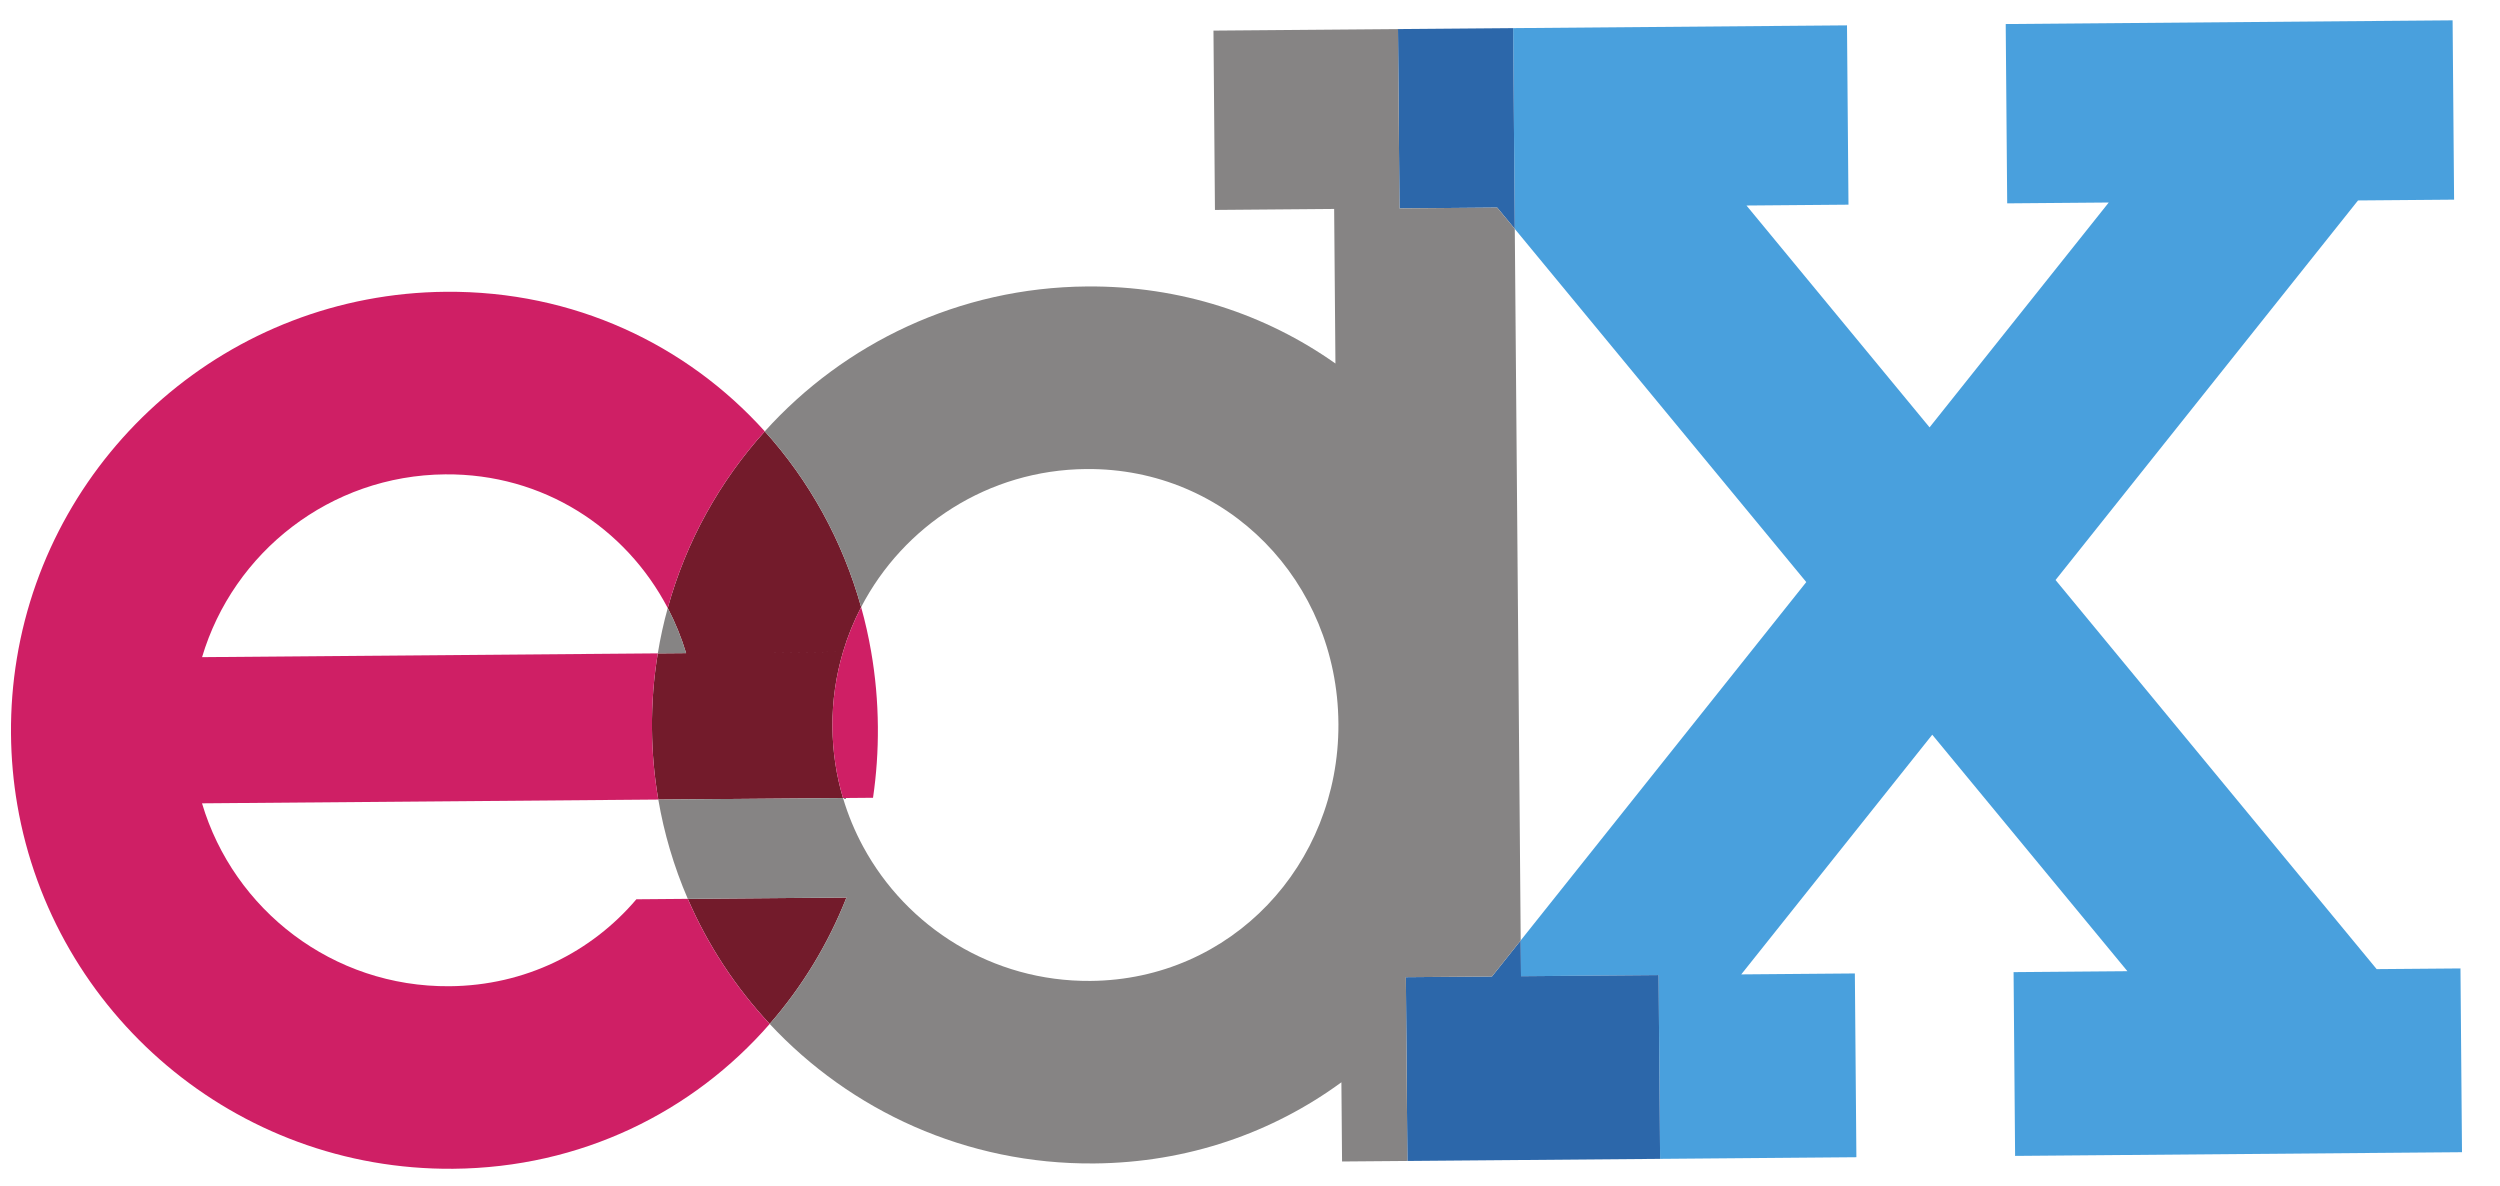
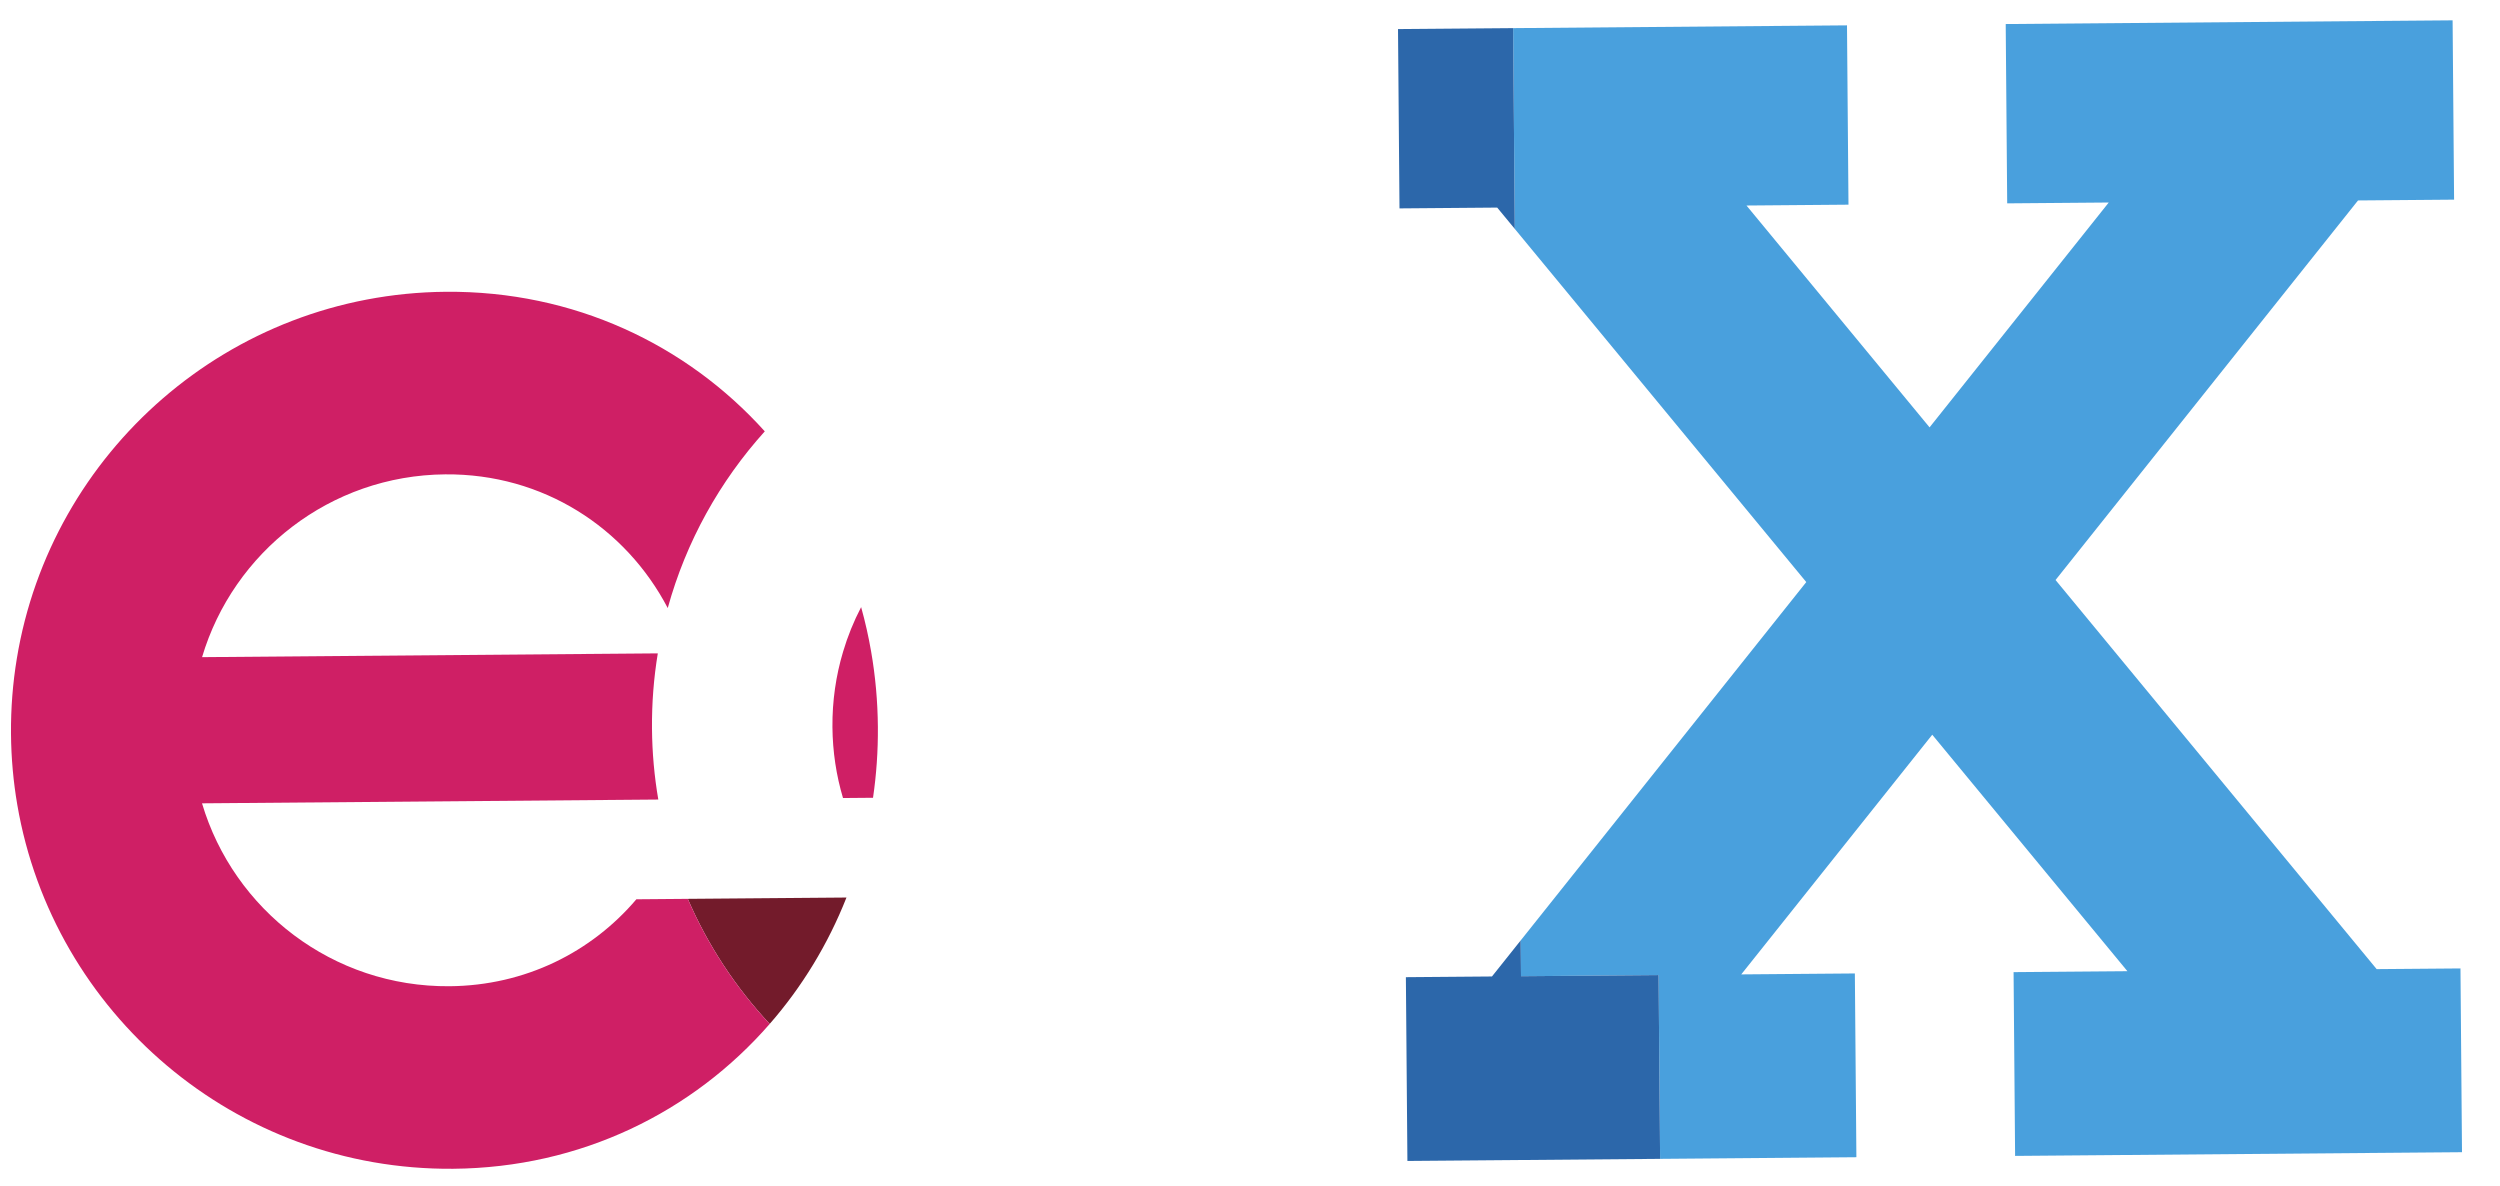
<svg xmlns="http://www.w3.org/2000/svg" version="1.1" width="295" height="140" id="svg2" xml:space="preserve" viewBox="0 0 295 140">
  <defs id="defs6">
    <clipPath id="clipPath16">
      <path d="M 0,0 612,0 612,792 0,792 0,0 z" id="path18" />
    </clipPath>
    <clipPath id="clipPath34">
      <path d="m 321.489,169.063 233.992,1.94 -1.245,150.198 -233.993,-1.941 1.246,-150.197 z" id="path36" />
    </clipPath>
    <clipPath id="clipPath42">
      <path d="M 0,0 612,0 612,792 0,792 0,0 z" id="path44" />
    </clipPath>
    <clipPath id="clipPath78">
      <path d="M 0,0 612,0 612,792 0,792 0,0 z" id="path80" />
    </clipPath>
  </defs>
  <g transform="matrix(1.25,0,0,-1.25,0,140)" id="g10">
    <g transform="translate(-321.187,-206.638)" id="g30">
      <g clip-path="url(#clipPath34)" id="g32">
        <g transform="translate(0,2.246)" id="g38">
          <g clip-path="url(#clipPath42)" id="g40">
            <g transform="translate(552.853,297.545)" id="g46">
              <path d="m 0,0 -0.14,16.928 -42.187,-0.35 0.14,-16.928 9.587,0.08 -16.915,-21.226 -17.283,20.942 9.628,0.08 -0.14,16.927 -31.517,-0.261 0.157,-18.953 27.516,-33.34 -26.958,-33.827 0.028,-3.381 12.986,0.108 0.144,-17.348 18.53,0.154 -0.144,17.348 -10.725,-0.089 18.03,22.625 10e-4,0 18.423,-22.323 -10.746,-0.089 0.144,-17.348 42.187,0.35 -0.144,17.348 -7.912,-0.066 -30.313,36.733 L -9.068,-0.075 0,0" id="path48" style="fill:#49a0dd;fill-opacity:1;fill-rule:nonzero;stroke:none" />
            </g>
            <g transform="translate(453.159,313.647)" id="g50">
              <path d="m 0,0 0.14,-16.928 9.224,0.077 1.66,-2.011 L 10.867,0.09 0,0" id="path52" style="fill:#2c67aa;fill-opacity:1;fill-rule:nonzero;stroke:none" />
            </g>
            <g transform="translate(464.769,224.236)" id="g54">
              <path d="M 0,0 -0.028,3.381 -2.74,-0.023 -10.867,-0.09 -10.723,-17.438 13.131,-17.24 12.987,0.108 0,0" id="path56" style="fill:#2c67aa;fill-opacity:1;fill-rule:nonzero;stroke:none" />
            </g>
            <g transform="translate(386.115,231.541)" id="g58">
              <path d="M 0,0 14.979,0.124 C 13.238,-4.287 10.779,-8.317 7.732,-11.807 4.523,-8.369 1.894,-4.381 0,0" id="path60" style="fill:#731b2b;fill-opacity:1;fill-rule:nonzero;stroke:none" />
            </g>
            <g transform="translate(385.957,254.736)" id="g62">
-               <path d="m 0,0 -2.673,-0.022 c -0.38,-2.309 -0.569,-4.682 -0.549,-7.101 0.019,-2.282 0.222,-4.519 0.596,-6.698 l 2.851,0.023 c 0.569,2.133 0.862,4.385 0.843,6.71 C 1.048,-4.619 0.676,-2.238 0,0 z m 0,0 c 0.676,-2.238 1.048,-4.619 1.068,-7.088 0.019,-2.325 -0.274,-4.577 -0.843,-6.71 l 14.585,0.121 c -0.632,2.123 -0.978,4.369 -0.997,6.695 -0.021,2.469 0.33,4.855 1.001,7.105 L 0,0 z M 7.426,20.936 C 3.178,16.228 -0.002,10.539 -1.735,4.256 -1.031,2.91 -0.448,1.486 0,0 l 14.814,0.123 c 0.436,1.47 1.011,2.882 1.707,4.221 -1.753,6.28 -4.896,11.938 -9.095,16.592" id="path64" style="fill:#731b2b;fill-opacity:1;fill-rule:nonzero;stroke:none" />
-             </g>
+               </g>
            <g transform="translate(384.222,258.992)" id="g66">
-               <path d="m 0,0 c -0.388,-1.397 -0.701,-2.826 -0.938,-4.278 l 2.673,0.022 C 1.286,-2.77 0.704,-1.346 0,0 z m 63.593,-44.768 0.062,-7.477 6.169,0.051 -0.108,12.962 c -1.846,-2.05 -3.895,-3.906 -6.123,-5.536 z M 78.302,37.803 69.078,37.727 68.937,54.654 51.516,54.51 51.656,37.582 62.909,37.676 63.03,23.084 C 56.448,27.736 48.388,30.431 39.564,30.358 27.486,30.258 16.658,24.995 9.161,16.68 13.36,12.026 16.503,6.368 18.256,0.088 22.247,7.77 30.247,13.046 39.508,13.123 52.852,13.234 63.201,2.502 63.311,-10.842 l 0.002,-0.132 c 0.043,-13.284 -10.104,-24.114 -23.405,-24.225 -9.26,-0.076 -17.347,5.066 -21.465,12.681 0,0 0,0 0,0 -0.782,1.446 -1.421,2.981 -1.898,4.585 l -17.436,-0.144 c 0.271,-1.586 0.632,-3.139 1.079,-4.656 0.474,-1.616 1.045,-3.191 1.705,-4.718 l 14.979,0.124 c -1.741,-4.411 -4.2,-8.441 -7.247,-11.932 7.634,-8.189 18.548,-13.271 30.625,-13.171 8.825,0.073 16.839,2.901 23.343,7.662 2.228,1.63 4.277,3.486 6.123,5.536 l -0.036,4.386 8.126,0.067 2.713,3.404 -0.558,67.167 -1.659,2.011" id="path68" style="fill:#868484;fill-opacity:1;fill-rule:nonzero;stroke:none" />
-             </g>
+               </g>
            <g transform="translate(363.277,288.848)" id="g70">
              <path d="m 0,0 c -20.443,-0.17 -37.301,-15.127 -40.503,-34.636 l 17.488,0.145 c 2.947,9.905 12.084,17.166 22.959,17.256 9.234,0.077 17.035,-5.039 21.001,-12.621 1.733,6.283 4.913,11.972 9.161,16.68 C 22.724,-4.985 12.078,0.1 0,0 z m 17.984,-57.348 c -4.233,-4.982 -10.48,-8.149 -17.639,-8.208 -11.019,-0.092 -20.375,7.207 -23.364,17.266 l 43.073,0.357 c -0.374,2.179 -0.577,4.416 -0.596,6.698 -0.02,2.419 0.168,4.792 0.549,7.101 l -60.51,-0.502 c -0.38,-2.309 -0.569,-4.682 -0.549,-7.101 0.019,-2.282 0.222,-4.519 0.596,-6.698 l 0,0 c 3.366,-19.648 20.563,-34.524 41.143,-34.353 12.077,0.1 22.638,5.361 29.883,13.673 -3.209,3.439 -5.838,7.426 -7.732,11.808 l -4.854,-0.041 z m 22.162,23.381 c -0.246,1.426 -0.562,2.828 -0.945,4.199 -0.697,-1.339 -1.271,-2.751 -1.707,-4.221 -0.672,-2.25 -1.022,-4.636 -1.002,-7.105 0.02,-2.326 0.366,-4.572 0.998,-6.695 l 2.834,0.024 c 0.32,2.185 0.477,4.425 0.458,6.706 -0.02,2.419 -0.236,4.789 -0.636,7.092" id="path72" style="fill:#cf1f65;fill-opacity:1;fill-rule:nonzero;stroke:none" />
            </g>
          </g>
        </g>
      </g>
    </g>
  </g>
</svg>